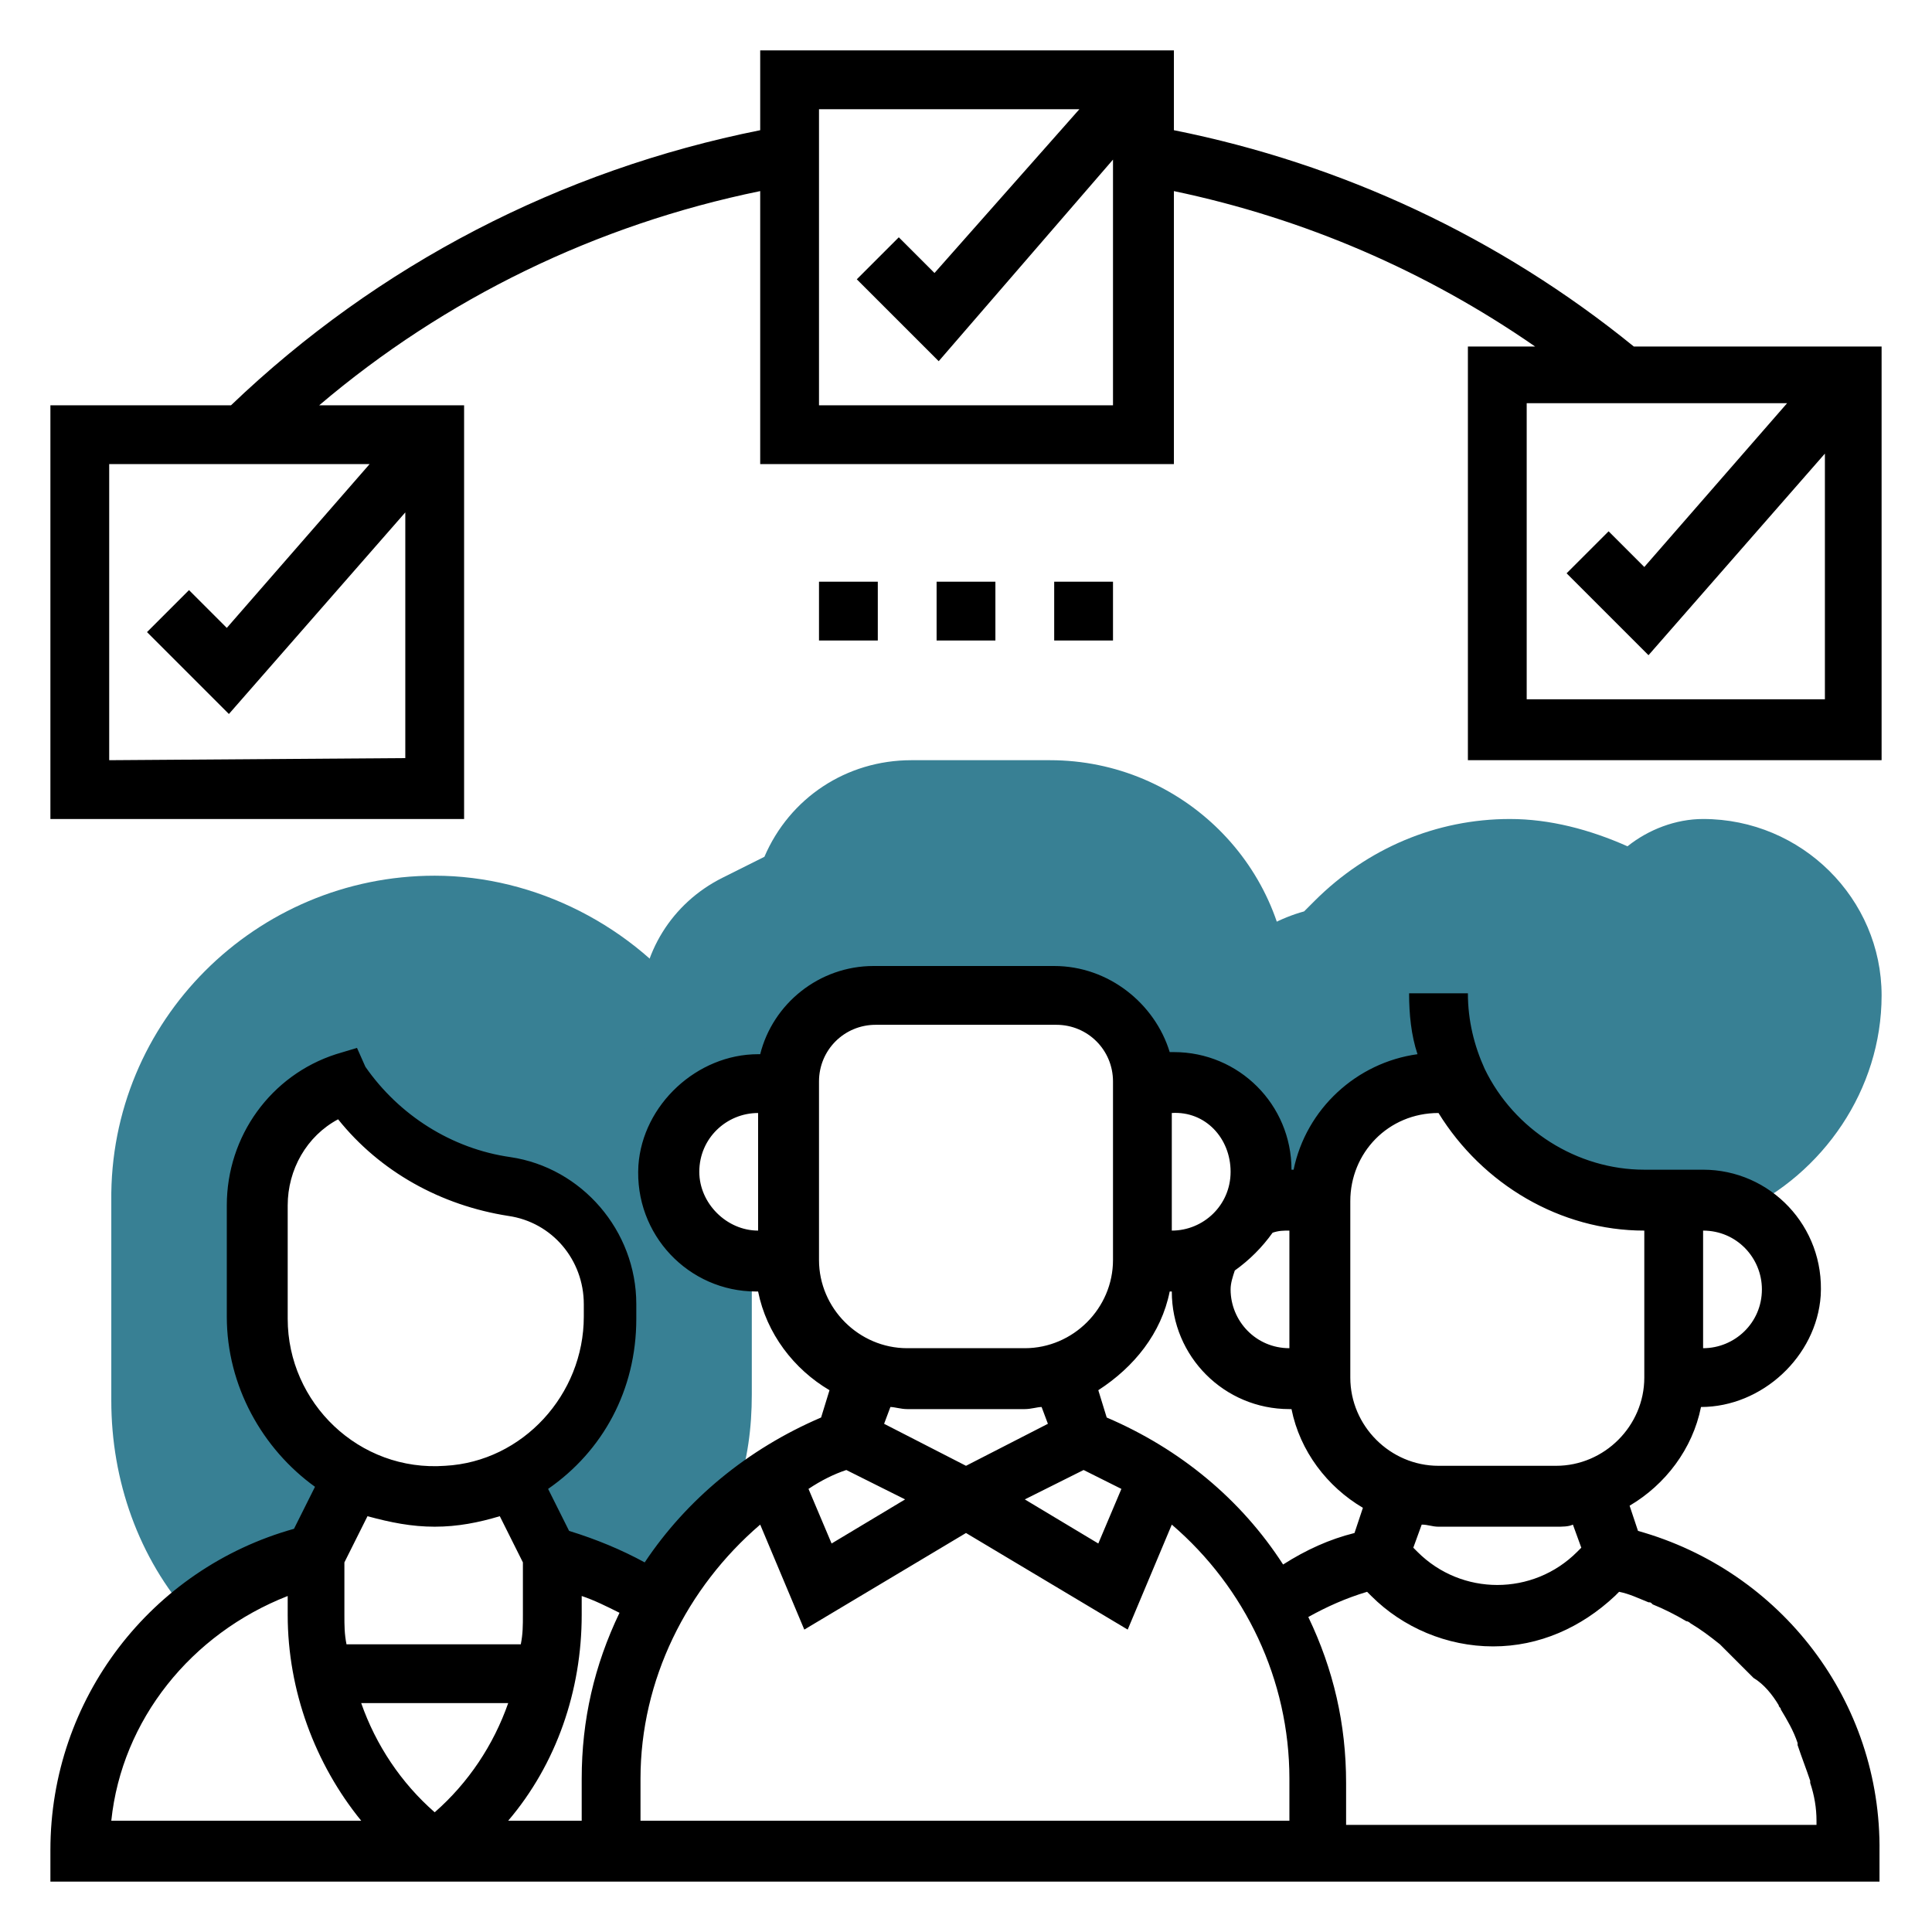
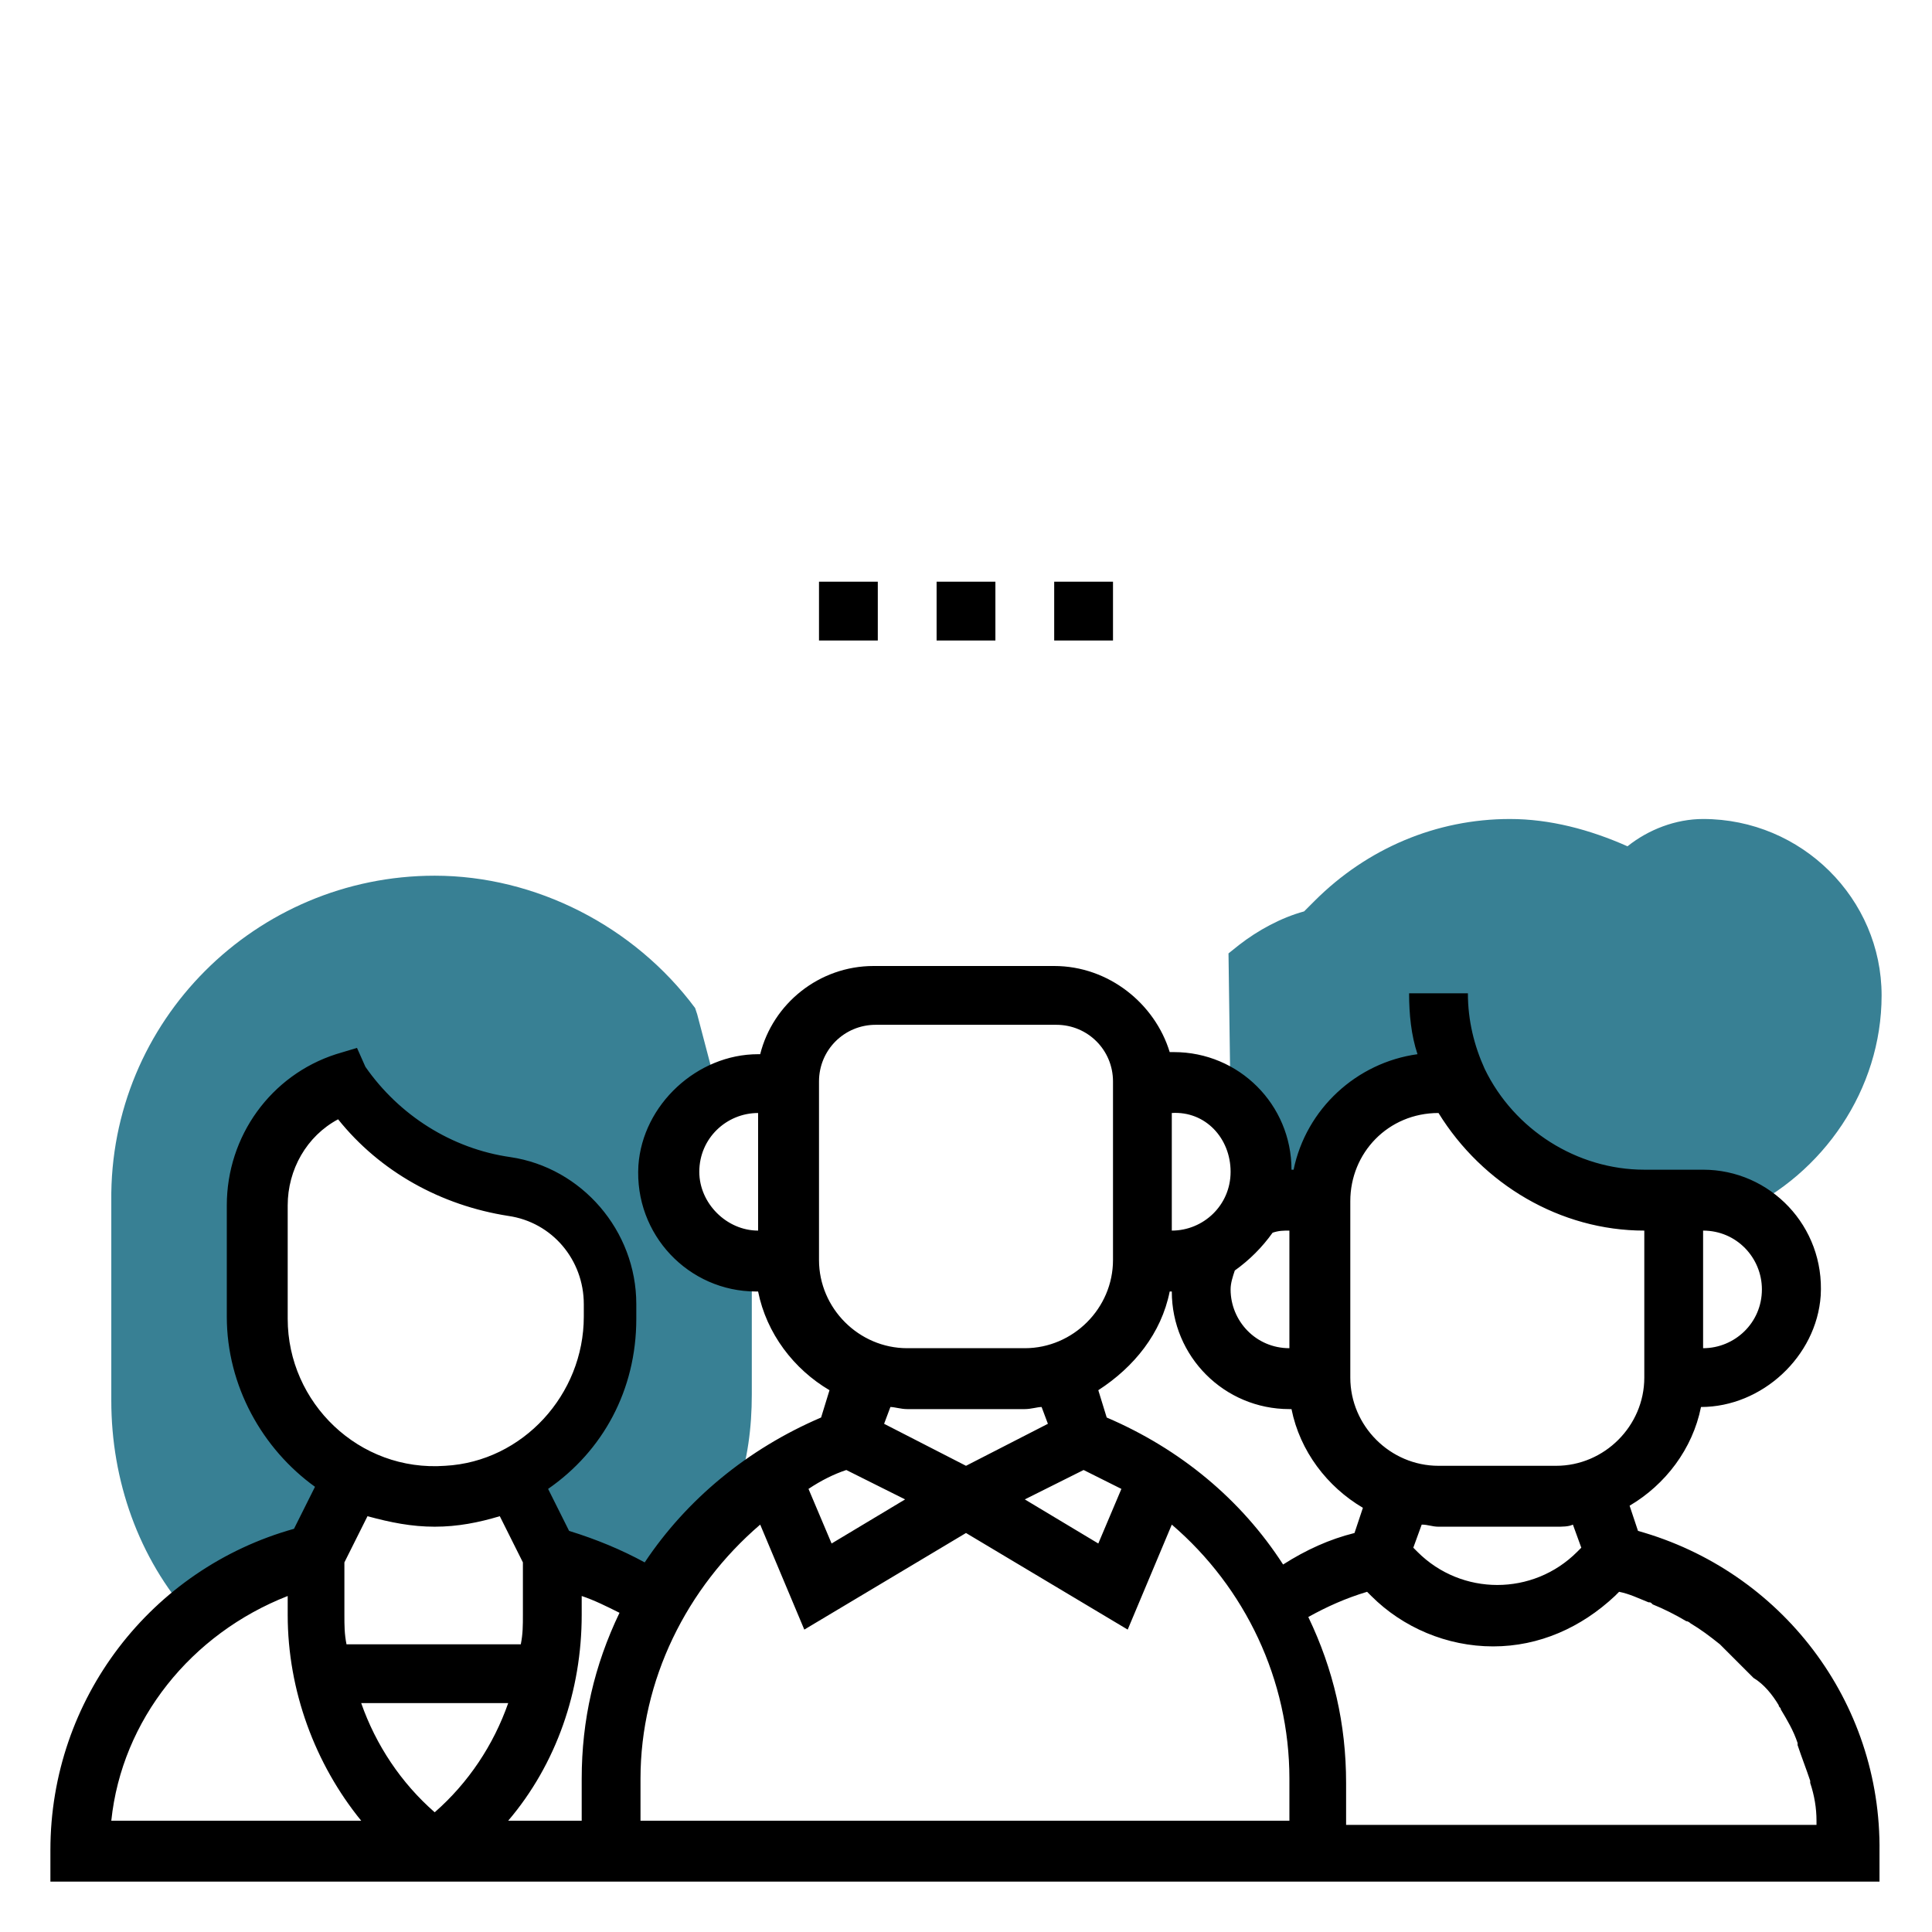
<svg xmlns="http://www.w3.org/2000/svg" version="1.1" id="Calque_1" x="0px" y="0px" viewBox="0 0 92 92" style="enable-background:new 0 0 92 92;" xml:space="preserve">
  <style type="text/css">
	.st0{fill:none;stroke:#000000;stroke-width:2;stroke-miterlimit:10;}
	.st1{fill:#388094;}
	.st2{fill:#D94557;}
	.st3{fill:#333333;}
	.st4{fill:#D84757;}
	.st5{fill:#FFFFFF;}
	.st6{fill:none;}
</style>
  <g>
    <g>
      <g>
        <g>
          <path class="st1" d="M81.1,39c-1.3,0-2.6,0.5-3.6,1.3c-1.8-0.8-3.7-1.3-5.6-1.3c-3.5,0-6.8,1.4-9.3,3.9l-0.5,0.5      c-1.1,0.3-2.2,0.9-3.1,1.6l-0.5,0.4l0.1,7.3c0.9,0.8,1.5,1.9,1.5,3.2c0,0.7-0.2,1.3-0.5,1.9c0.6-0.3,1.2-0.5,1.9-0.5h1.4      c0-3.1,2.5-5.6,5.6-5.6h0.9c1.6,3.3,5,5.6,8.9,5.6c0.5,0,0.9,0,1.4-0.1l0,0v0.1l1.4,0c0.6,0,1.3,0.2,1.8,0.4      c3.9-1.8,6.7-5.8,6.7-10.3C89.6,42.8,85.8,39,81.1,39z" />
        </g>
      </g>
      <g>
        <g>
          <path class="st1" d="M31.9,55.8c0-1.6,0.9-3,2.3-3.7l-1-3.8L33.1,48c-2.9-3.9-7.6-6.3-12.4-6.3c-8.5,0-15.5,6.9-15.4,15.5l0,9.5      c0,3.8,1.3,7.5,3.8,10.3c1.6-1.3,3.5-2.3,5.7-2.9L15,74l1.8-3.8h0c0,0-4.7-4.2-4.7-7.5l0-5.4c0-2.7,1.7-5,4.2-5.9l0,0      c1.8,2.7,4.6,4.5,7.8,4.9c2.8,0.4,4.8,2.8,4.8,5.6l0,0.7c0,3.3-4.7,7.6-4.7,7.6h0l1.8,3.6l0.3,0.1c1.7,0.4,3.3,1.1,4.7,2.1l0,0      c1.1-1.9,2.5-3.6,4.1-5c0.5-1.5,0.7-3,0.7-4.6l0-6.7C33.8,60,31.9,58.1,31.9,55.8z" />
        </g>
      </g>
      <g>
        <g>
-           <path class="st1" d="M50,36.2l-6.6,0c-3.1,0-5.8,1.8-7,4.6l-2,1c-2.4,1.2-3.9,3.6-3.9,6.3c0,0.6,0.1,1.2,0.2,1.7l1.2,4.6h0.3      c0.6-1.6,2.1-2.8,3.9-2.8l1.4,0v-0.1c0-2.3,1.9-4.2,4.2-4.2l8.6,0c2.3,0,4.2,1.9,4.2,4.2v0.1l1.4,0c1.8,0,3.4,1.2,3.9,2.8h0.3      l1-4.1c0.2-0.9,0.3-1.8,0.3-2.8C61.4,41.3,56.3,36.2,50,36.2L50,36.2z" />
-         </g>
+           </g>
      </g>
      <g>
        <path d="M78,72.9l-0.4-1.2c1.7-1,3-2.7,3.4-4.7h0c2.9,0,5.5-2.4,5.7-5.3c0.2-3.3-2.4-6-5.6-6l-2.8,0c-3.2,0-6.2-1.9-7.6-4.8     c-0.5-1.1-0.8-2.3-0.8-3.6l-2.8,0c0,1,0.1,2,0.4,2.9c-2.9,0.4-5.3,2.6-5.9,5.5h-0.1c0-3.1-2.5-5.6-5.6-5.6h-0.2     C55,47.8,52.8,46,50.2,46l-8.6,0c-2.6,0-4.8,1.8-5.4,4.2h-0.1c-2.9,0-5.5,2.4-5.7,5.3c-0.2,3.3,2.4,6,5.6,6l0.1,0     c0.4,2,1.7,3.7,3.4,4.7l-0.4,1.3c-3.5,1.5-6.4,3.9-8.4,6.9c-1.1-0.6-2.3-1.1-3.6-1.5l-1-2c2.6-1.8,4.2-4.7,4.2-8.1l0-0.7     c0-3.5-2.6-6.5-6-7c-2.8-0.4-5.3-2-6.9-4.3L17,49.9l-1,0.3c-3.1,1-5.2,3.9-5.2,7.2l0,5.3c0,3.3,1.7,6.3,4.2,8.1l-1,2     C7.2,74.7,2.4,80.9,2.4,88.1l0,1.5l87.1,0v-1.4C89.6,81,84.8,74.8,78,72.9L78,72.9z M81.1,58.6c1.6,0,2.8,1.3,2.8,2.8     c0,1.6-1.3,2.8-2.8,2.8L81.1,58.6z M33.3,55.8c0-1.6,1.3-2.8,2.8-2.8l0,5.6C34.6,58.6,33.3,57.3,33.3,55.8z M84.7,81.2     c0,0.1,0.1,0.1,0.1,0.2c0.3,0.5,0.6,1,0.8,1.6c0,0,0,0,0,0.1c0.2,0.6,0.4,1.1,0.6,1.7c0,0,0,0.1,0,0.1c0.2,0.6,0.3,1.2,0.3,1.8     c0,0.1,0,0.1,0,0.2l-22.4,0v-2c0-2.8-0.6-5.4-1.8-7.9c0.9-0.5,1.8-0.9,2.8-1.2l0.2,0.2c1.5,1.5,3.6,2.4,5.8,2.4     c2.2,0,4.2-0.9,5.8-2.4l0.2-0.2c0.5,0.1,0.9,0.3,1.4,0.5c0.1,0,0.1,0,0.2,0.1c0.5,0.2,1.1,0.5,1.6,0.8c0.1,0,0.2,0.1,0.2,0.1     c0.5,0.3,0.9,0.6,1.4,1l0.2,0.2c0.4,0.4,0.8,0.8,1.2,1.2c0.1,0.1,0.1,0.1,0.2,0.2C84,80.2,84.4,80.7,84.7,81.2L84.7,81.2z      M75.3,73.7l-0.2,0.2c-2.1,2.1-5.5,2.1-7.6,0l-0.2-0.2l0.4-1.1c0.3,0,0.5,0.1,0.8,0.1l5.6,0c0.3,0,0.6,0,0.8-0.1L75.3,73.7z      M68.5,53L68.5,53c2.1,3.4,5.8,5.6,9.8,5.6l0,7c0,2.3-1.9,4.2-4.2,4.2l-5.6,0c-2.3,0-4.2-1.9-4.2-4.2l0-8.4     C64.3,54.9,66.1,53,68.5,53z M61.4,58.6l0,5.6c-1.6,0-2.8-1.3-2.8-2.8c0-0.3,0.1-0.6,0.2-0.9c0.7-0.5,1.3-1.1,1.8-1.8     C60.9,58.6,61.1,58.6,61.4,58.6L61.4,58.6z M58.6,55.8c0,1.6-1.3,2.8-2.8,2.8l0-5.6C57.4,52.9,58.6,54.2,58.6,55.8z M55.7,61.5     h0.1c0,3.1,2.5,5.6,5.6,5.6h0.1c0.4,2,1.7,3.7,3.4,4.7l-0.4,1.2c-1.2,0.3-2.3,0.8-3.4,1.5c-2-3.1-4.9-5.5-8.4-7l-0.4-1.3     C54,65.1,55.3,63.5,55.7,61.5L55.7,61.5z M51.6,70c0.6,0.3,1.2,0.6,1.8,0.9l-1.1,2.6l-3.5-2.1L51.6,70z M41.7,48.8l8.6,0     c1.5,0,2.7,1.2,2.7,2.7l0,8.5c0,2.3-1.9,4.2-4.2,4.2l-5.6,0c-2.3,0-4.2-1.9-4.2-4.2l0-8.5C39,50,40.2,48.8,41.7,48.8z M43.2,67.1     l5.6,0c0.3,0,0.6-0.1,0.8-0.1l0.3,0.8l-3.9,2l-3.9-2l0.3-0.8C42.6,67,42.9,67.1,43.2,67.1L43.2,67.1z M40.3,70l2.8,1.4l-3.5,2.1     l-1.1-2.6C39.1,70.5,39.7,70.2,40.3,70L40.3,70z M36.2,72.6l2.1,5l7.7-4.6l7.7,4.6l2.1-5c3.5,3,5.6,7.4,5.6,12.1l0,2l-30.9,0l0-2     C30.5,80,32.7,75.6,36.2,72.6L36.2,72.6z M27.7,84.7l0,2h-3.5c2.3-2.7,3.5-6.2,3.5-9.8V76c0.6,0.2,1.2,0.5,1.8,0.8     C28.3,79.3,27.7,81.9,27.7,84.7z M17.2,81.1l7,0c-0.7,2-1.9,3.8-3.5,5.2C19.1,84.9,17.9,83.1,17.2,81.1z M13.7,62.8l0-5.4     c0-1.7,0.9-3.3,2.4-4.1c2,2.5,4.9,4.1,8.1,4.6c2.1,0.3,3.6,2.1,3.6,4.2v0.6c0,3.7-2.9,6.9-6.6,7.1C17.1,70.1,13.7,66.8,13.7,62.8     L13.7,62.8z M20.7,72.7c1.1,0,2.1-0.2,3.1-0.5l1.1,2.2l0,2.5c0,0.5,0,0.9-0.1,1.4l-8.3,0c-0.1-0.5-0.1-0.9-0.1-1.4l0-2.5l1.1-2.2     C18.6,72.5,19.6,72.7,20.7,72.7z M13.7,76l0,0.9c0,3.6,1.3,7.1,3.5,9.8l-11.9,0C5.8,81.9,9.1,77.8,13.7,76L13.7,76z" />
-         <path d="M77.8,16.5c-6.4-5.2-13.9-8.7-21.9-10.3l0-3.8l-19.7,0l0,3.8C26.7,8.1,18,12.6,11,19.3l-8.6,0l0,19.7l19.7,0l0-19.7     l-6.9,0c6-5.1,13.2-8.6,21-10.2l0,13l19.7,0l0-13c6.2,1.3,12,3.8,17.2,7.4l-3.2,0l0,19.7l19.7,0l0-19.7L77.8,16.5z M5.2,36.2     l0-14.1l12.4,0l-6.8,7.8L9,28.1l-2,2l3.9,3.9l8.4-9.6l0,11.7L5.2,36.2z M39,19.3l0-14.1l12.4,0L44.5,13l-1.7-1.7l-2,2l3.9,3.9     L53,7.6l0,11.7L39,19.3z M72.7,33.3l0-14.1l12.4,0l-6.8,7.8l-1.7-1.7l-2,2l3.9,3.9l8.4-9.6l0,11.7L72.7,33.3z" />
        <path d="M44.6,27.7l2.8,0l0,2.8l-2.8,0L44.6,27.7z" />
        <path d="M50.2,27.7l2.8,0l0,2.8l-2.8,0L50.2,27.7z" />
        <path d="M39,27.7l2.8,0l0,2.8l-2.8,0L39,27.7z" />
      </g>
    </g>
  </g>
</svg>